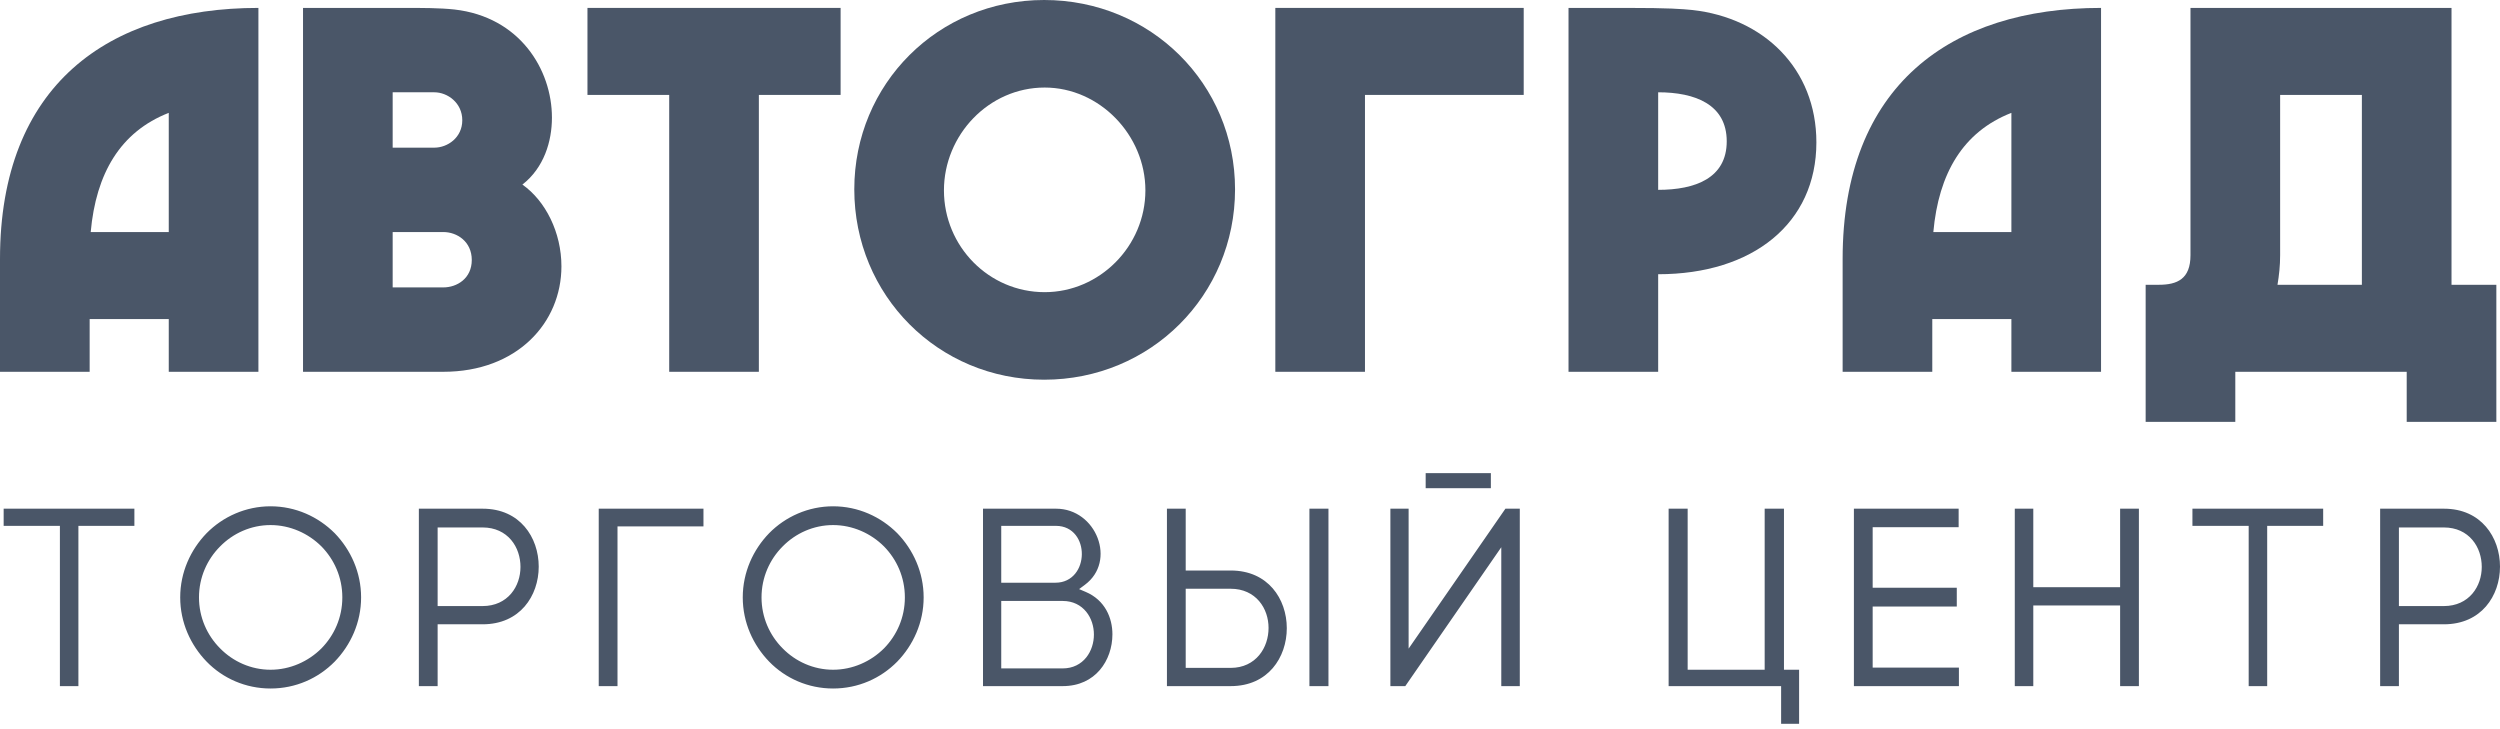
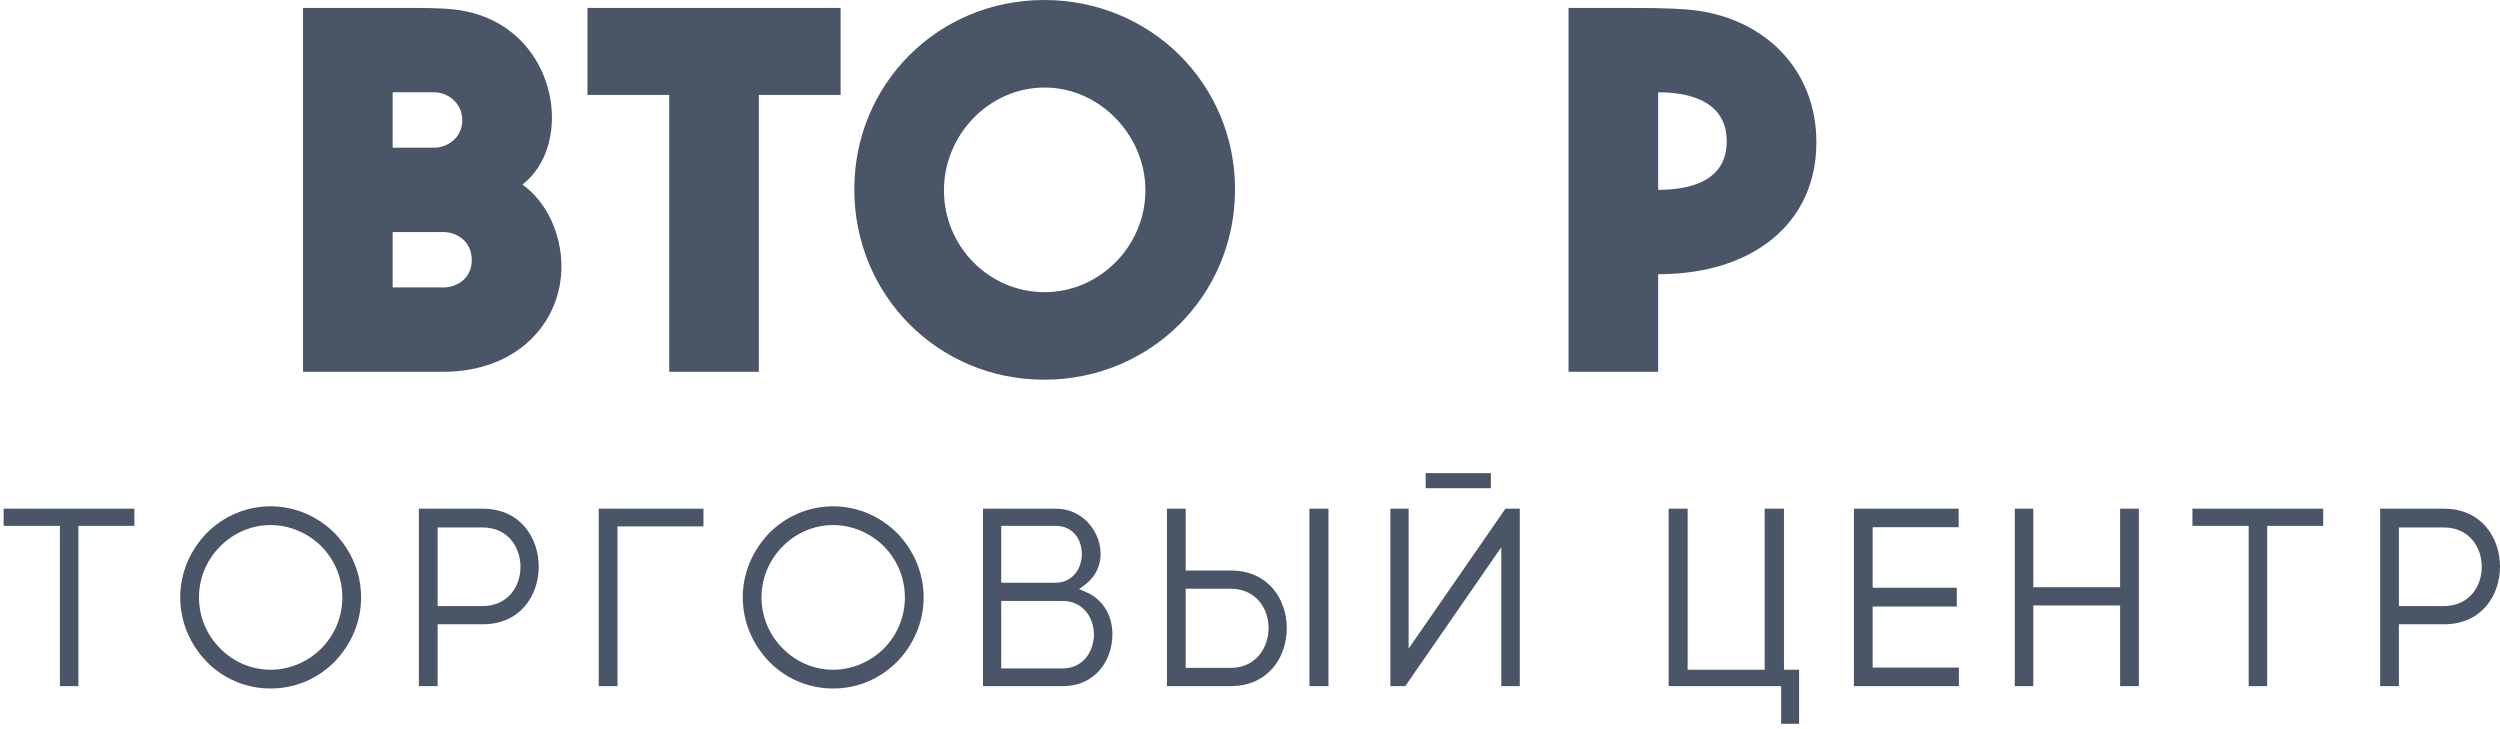
<svg xmlns="http://www.w3.org/2000/svg" width="360" height="105" viewBox="0 0 360 105" fill="none">
-   <path d="M0 37.286C0 12.302 15.568 1.139 37.211 1.139V53.538H24.301V45.944H12.91V53.538H0V37.286ZM13.062 33.414H24.301V16.251C17.314 18.985 13.821 24.984 13.062 33.414Z" fill="#4A5668" />
  <path d="M43.635 53.538V1.139H58.14C60.874 1.139 63.304 1.139 65.43 1.367C74.847 2.43 79.479 10.024 79.479 16.935C79.479 20.352 78.34 24.149 75.226 26.579C78.568 28.933 80.846 33.489 80.846 38.35C80.846 46.475 74.467 53.538 63.835 53.538H43.635ZM56.545 21.263H62.544C64.443 21.263 66.569 19.82 66.569 17.314C66.569 14.808 64.443 13.29 62.544 13.29H56.545V21.263ZM56.545 41.387H63.835C65.81 41.387 67.936 40.096 67.936 37.438C67.936 34.781 65.81 33.414 63.835 33.414H56.545V41.387Z" fill="#4A5668" />
  <path d="M121.047 1.139V13.669H109.276V53.538H96.366V13.669H84.595V1.139H121.047Z" fill="#4A5668" />
  <path d="M150.356 54.677C135.092 54.677 123.018 42.526 123.018 27.262C123.018 12.075 135.092 0 150.356 0C165.696 0 177.847 12.075 177.847 27.262C177.847 42.526 165.696 54.677 150.356 54.677ZM150.432 42.071C158.33 42.071 164.937 35.464 164.937 27.414C164.937 19.441 158.33 12.606 150.432 12.606C142.383 12.606 135.928 19.441 135.928 27.414C135.928 35.464 142.383 42.071 150.432 42.071Z" fill="#4A5668" />
-   <path d="M219.414 1.139V13.669H196.556V53.538H183.647V1.139H219.414Z" fill="#4A5668" />
  <path d="M225.867 53.538V1.139H234.221C240.448 1.139 242.119 1.291 243.713 1.443C253.965 2.582 261.559 9.872 261.559 20.504C261.559 32.123 252.446 39.489 238.777 39.489V53.538H225.867ZM238.777 27.338C244.093 27.338 248.649 25.668 248.649 20.352C248.649 15.036 244.093 13.29 238.777 13.29V27.338Z" fill="#4A5668" />
-   <path d="M265.339 37.286C265.339 12.302 280.907 1.139 302.55 1.139V53.538H289.64V45.944H278.249V53.538H265.339V37.286ZM278.401 33.414H289.64V16.251C282.653 18.985 279.16 24.984 278.401 33.414Z" fill="#4A5668" />
-   <path d="M353.019 41.008H359.474V60.752H346.565V53.538H321.884V60.752H308.974V41.008H310.873C313.531 41.008 315.429 40.172 315.429 36.755V1.139H353.019V41.008ZM327.959 41.008H340.11V13.669H328.339V36.755C328.339 38.274 328.187 39.641 327.959 41.008Z" fill="#4A5668" />
  <path fill-rule="evenodd" clip-rule="evenodd" d="M11.29 75.725V98.801H8.626V75.725H0.526V73.251H19.352V75.725H11.29ZM46.297 78.693L46.292 78.689C44.391 76.788 41.759 75.61 38.955 75.61C36.151 75.61 33.555 76.788 31.692 78.691C29.829 80.555 28.654 83.149 28.654 86.026C28.654 88.903 29.829 91.497 31.692 93.361C33.555 95.264 36.151 96.442 38.955 96.442C41.759 96.442 44.391 95.265 46.292 93.364L46.297 93.359C48.118 91.498 49.295 88.943 49.295 86.026C49.295 83.109 48.118 80.555 46.297 78.693ZM25.95 86.026C25.95 82.413 27.446 79.159 29.754 76.777C32.093 74.403 35.379 72.907 38.955 72.907C42.566 72.907 45.816 74.401 48.196 76.779C50.503 79.161 51.998 82.414 51.998 86.026C51.998 89.639 50.502 92.893 48.194 95.275C45.819 97.686 42.571 99.145 38.955 99.145C35.375 99.145 32.09 97.684 29.756 95.277C27.447 92.895 25.95 89.64 25.95 86.026ZM63.019 89.899V98.801H60.316V73.251H69.5C72.216 73.251 74.218 74.296 75.548 75.838C76.889 77.391 77.576 79.482 77.576 81.594C77.576 83.706 76.889 85.787 75.549 87.33C74.219 88.862 72.218 89.899 69.5 89.899H63.019ZM63.019 75.954V87.273H69.5C71.294 87.273 72.674 86.57 73.598 85.487C74.511 84.418 74.949 83.013 74.949 81.632C74.949 80.234 74.512 78.82 73.599 77.745C72.675 76.657 71.294 75.954 69.5 75.954H63.019ZM101.299 75.801H88.92V98.801H86.217V73.251H101.299V75.801ZM127.304 78.693L127.299 78.689C125.398 76.788 122.765 75.61 119.962 75.61C117.158 75.61 114.562 76.788 112.698 78.691C110.836 80.555 109.66 83.149 109.66 86.026C109.66 88.903 110.836 91.497 112.698 93.361C114.562 95.264 117.158 96.442 119.962 96.442C122.765 96.442 125.398 95.265 127.299 93.364L127.304 93.359C129.125 91.498 130.301 88.943 130.301 86.026C130.301 83.109 129.125 80.555 127.304 78.693ZM106.957 86.026C106.957 82.413 108.453 79.159 110.761 76.777C113.1 74.403 116.386 72.907 119.962 72.907C123.573 72.907 126.823 74.401 129.203 76.779C131.51 79.161 133.005 82.414 133.005 86.026C133.005 89.639 131.509 92.893 129.201 95.275C126.826 97.686 123.577 99.145 119.962 99.145C116.382 99.145 113.097 97.684 110.762 95.277C108.453 92.895 106.957 89.64 106.957 86.026ZM152.073 75.725H144.179V83.91H151.997C153.232 83.91 154.194 83.389 154.836 82.597C155.467 81.821 155.773 80.81 155.784 79.824C155.795 78.839 155.511 77.825 154.894 77.044C154.264 76.247 153.309 75.725 152.073 75.725ZM153.029 98.801H141.552V73.251H152.073C154.962 73.251 157.159 75.126 158.054 77.466C158.946 79.8 158.514 82.507 156.225 84.21L155.391 84.831L156.348 85.238C159.126 86.419 160.188 88.984 160.188 91.337C160.188 93.218 159.568 95.091 158.373 96.483C157.189 97.864 155.416 98.801 153.029 98.801ZM153.029 86.537H144.179V96.251H153.029C154.514 96.251 155.657 95.621 156.416 94.677C157.164 93.748 157.523 92.54 157.523 91.375C157.523 90.209 157.164 89.01 156.414 88.09C155.653 87.155 154.51 86.537 153.029 86.537ZM177.223 98.801H168.039V73.251H170.742V82.153H177.223C179.941 82.153 181.942 83.19 183.272 84.722C184.612 86.266 185.299 88.346 185.299 90.458C185.299 92.57 184.612 94.661 183.271 96.215C181.941 97.756 179.939 98.801 177.223 98.801ZM177.223 84.78H170.742V96.175H177.223C179.023 96.175 180.405 95.447 181.326 94.341C182.236 93.248 182.672 91.817 182.672 90.42C182.672 89.039 182.234 87.634 181.321 86.565C180.397 85.483 179.017 84.78 177.223 84.78ZM188.556 98.801V73.251H191.298V98.801H188.556ZM202.841 93.402L216.78 73.251H218.85V98.801H216.185V78.802L202.361 98.801H200.215V73.251H202.841V93.402ZM205.296 68.131H214.685V70.299H205.296V68.131ZM256.892 73.251V96.442H259.07V104.227H256.481V98.801H240.282V73.251H243.023V96.442H254.112V73.251H256.892ZM281.777 87.34H269.665V96.136H282.083V98.801H266.962V73.251H282.044V75.916H269.665V84.636H281.777V87.34ZM292.794 87.187V98.801H290.129V73.251H292.794V84.56H305.297V73.251H308.001V98.801H305.297V87.187H292.794ZM326.475 75.725V98.801H323.81V75.725H315.71V73.251H334.537V75.725H326.475ZM345.443 89.899V98.801H342.74V73.251H351.924C354.64 73.251 356.641 74.296 357.972 75.838C359.313 77.391 360 79.482 360 81.594C360 83.706 359.313 85.787 357.973 87.33C356.643 88.862 354.642 89.899 351.924 89.899H345.443ZM345.443 75.954V87.273H351.924C353.718 87.273 355.098 86.57 356.022 85.487C356.935 84.418 357.373 83.013 357.373 81.632C357.373 80.234 356.936 78.82 356.023 77.745C355.099 76.657 353.718 75.954 351.924 75.954H345.443Z" fill="#4A5668" />
</svg>